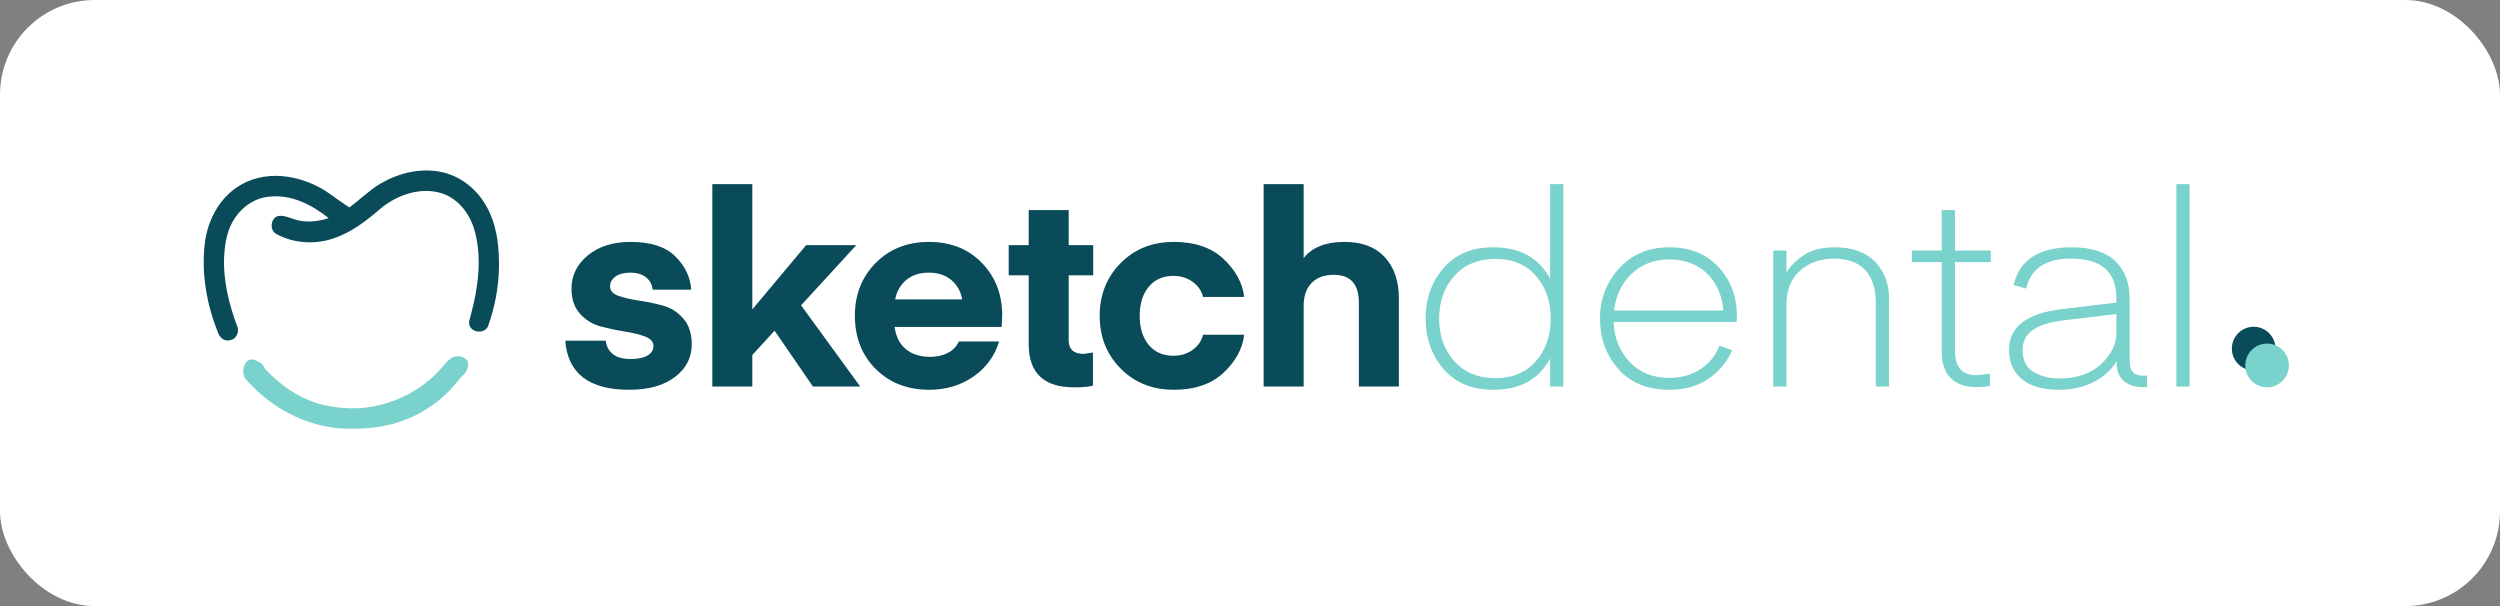
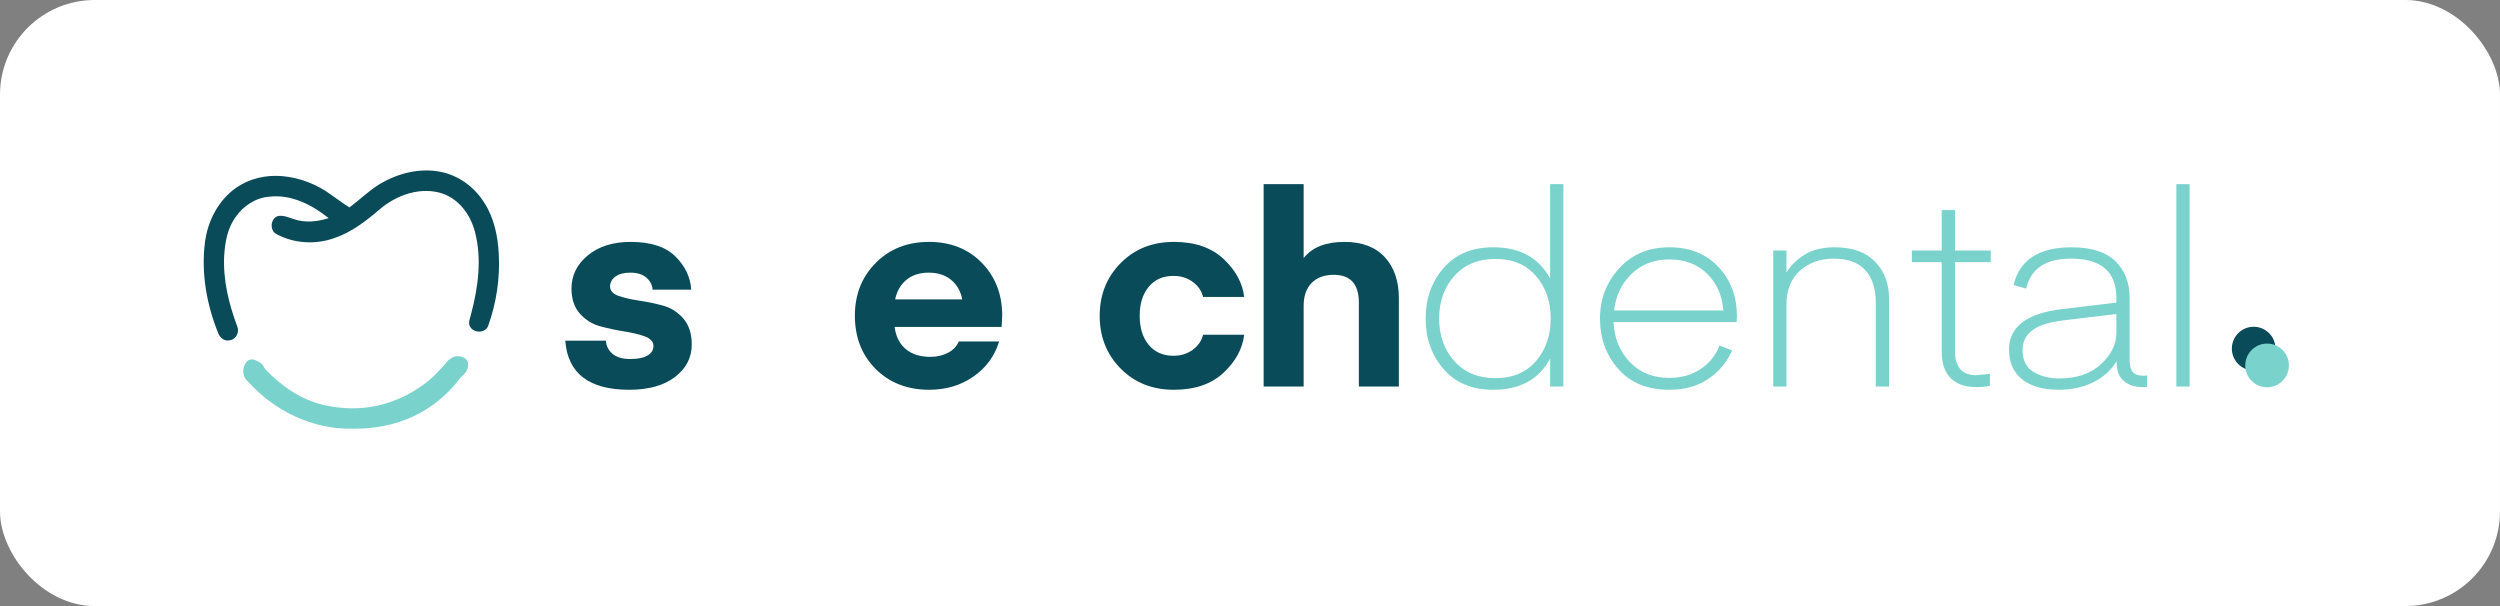
<svg xmlns="http://www.w3.org/2000/svg" xmlns:xlink="http://www.w3.org/1999/xlink" width="264px" height="64px" viewBox="0 0 264 64" version="1.1">
  <rect x="0" y="0" width="264" height="64" fill="#808080" stroke="none" />
  <title>sd-loho</title>
  <defs>
    <path d="M0,2.308 C0,3.583 1.031,4.616 2.304,4.616 L2.304,4.616 C3.576,4.616 4.608,3.583 4.608,2.308 L4.608,2.308 C4.608,1.033 3.576,0 2.304,0 L2.304,0 C1.031,0 0,1.033 0,2.308 L0,2.308 Z" id="path-1" />
  </defs>
  <g id="Page-1" stroke="none" stroke-width="1" fill="none" fill-rule="evenodd">
    <g id="Home-Desktop" transform="translate(-715, -5456)">
      <g id="Group" transform="translate(408, 5456)">
        <g id="sd-loho" transform="translate(307, 0)">
          <rect id="Rectangle-17-Copy" fill="#FFFFFF" x="0" y="0" width="264" height="64" rx="10" />
          <g id="Group-41" transform="translate(21.512, 18)">
            <g id="Group-26" transform="translate(38.181, 1.446)">
              <path d="M6.753,21.714 C2.509,21.714 0.258,19.986 0,16.528 L4.284,16.528 C4.323,17.079 4.556,17.54 4.983,17.91 C5.409,18.281 6.039,18.466 6.872,18.466 C7.665,18.466 8.27,18.342 8.687,18.095 C9.103,17.849 9.311,17.516 9.311,17.098 C9.311,16.642 9.014,16.305 8.419,16.086 C7.824,15.868 7.105,15.692 6.262,15.559 C5.419,15.427 4.571,15.246 3.719,15.018 C2.866,14.79 2.142,14.344 1.547,13.678 C0.952,13.014 0.655,12.13 0.655,11.028 C0.655,9.642 1.229,8.473 2.38,7.523 C3.53,6.574 5.037,6.098 6.902,6.098 C9.024,6.098 10.601,6.611 11.632,7.637 C12.663,8.663 13.218,9.831 13.298,11.142 L9.222,11.142 C9.182,10.629 8.959,10.202 8.553,9.86 C8.146,9.518 7.586,9.347 6.872,9.347 C6.198,9.347 5.672,9.485 5.295,9.76 C4.918,10.036 4.73,10.383 4.73,10.8 C4.73,11.256 5.028,11.589 5.623,11.798 C6.218,12.007 6.936,12.173 7.779,12.296 C8.622,12.42 9.465,12.596 10.308,12.823 C11.151,13.052 11.87,13.507 12.465,14.191 C13.06,14.875 13.357,15.787 13.357,16.927 C13.357,18.314 12.767,19.459 11.587,20.361 C10.407,21.263 8.796,21.714 6.753,21.714" id="Fill-1" fill="#094B59" />
-               <polygon id="Fill-3" fill="#094B59" points="25.435 6.44 30.731 6.44 24.9 12.795 31.147 21.373 26.149 21.373 22.103 15.474 19.753 18.038 19.753 21.373 15.529 21.373 15.529 0 19.753 0 19.753 13.223" />
              <path d="M38.376,9.347 C37.424,9.347 36.64,9.599 36.026,10.102 C35.411,10.606 35.015,11.294 34.836,12.168 L41.916,12.168 C41.757,11.313 41.37,10.629 40.756,10.116 C40.141,9.603 39.347,9.347 38.376,9.347 L38.376,9.347 Z M46.081,15.075 L34.776,15.075 C34.915,16.101 35.312,16.884 35.966,17.426 C36.621,17.967 37.484,18.238 38.555,18.238 C39.229,18.238 39.838,18.1 40.384,17.825 C40.929,17.55 41.321,17.145 41.559,16.613 L45.813,16.613 C45.357,18.134 44.46,19.363 43.121,20.304 C41.782,21.244 40.221,21.714 38.436,21.714 C36.135,21.714 34.251,20.983 32.783,19.52 C31.315,18.057 30.582,16.177 30.582,13.878 C30.582,11.655 31.315,9.803 32.783,8.321 C34.251,6.839 36.125,6.098 38.406,6.098 C40.686,6.098 42.546,6.835 43.984,8.307 C45.422,9.779 46.14,11.636 46.14,13.878 L46.081,15.075 Z" id="Fill-5" fill="#094B59" />
-               <path d="M55.72,17.782 L55.72,21.287 C55.244,21.401 54.579,21.458 53.726,21.458 C50.533,21.458 48.937,19.938 48.937,16.899 L48.937,9.632 L46.825,9.632 L46.825,6.44 L48.937,6.44 L48.937,2.736 L53.161,2.736 L53.161,6.44 L55.749,6.44 L55.749,9.632 L53.161,9.632 L53.161,16.471 C53.161,17.44 53.686,17.924 54.738,17.924 L55.72,17.782 Z" id="Fill-7" fill="#094B59" />
              <path d="M58.65,19.477 C57.173,17.986 56.434,16.129 56.434,13.906 C56.434,11.684 57.173,9.827 58.65,8.335 C60.127,6.844 61.997,6.098 64.258,6.098 C66.479,6.098 68.229,6.697 69.509,7.894 C70.788,9.091 71.517,10.43 71.695,11.912 L67.352,11.912 C67.193,11.266 66.826,10.734 66.251,10.316 C65.676,9.898 65.002,9.689 64.228,9.689 C63.117,9.689 62.245,10.074 61.61,10.843 C60.975,11.612 60.658,12.634 60.658,13.906 C60.658,15.179 60.975,16.2 61.61,16.97 C62.245,17.739 63.117,18.124 64.228,18.124 C65.002,18.124 65.676,17.915 66.251,17.497 C66.826,17.079 67.193,16.547 67.352,15.901 L71.695,15.901 C71.517,17.383 70.788,18.722 69.509,19.919 C68.229,21.116 66.479,21.714 64.258,21.714 C61.997,21.714 60.127,20.969 58.65,19.477" id="Fill-9" fill="#094B59" />
              <path d="M77.972,0 L77.972,7.808 C78.864,6.668 80.302,6.098 82.285,6.098 C84.13,6.098 85.547,6.636 86.539,7.709 C87.531,8.782 88.027,10.231 88.027,12.054 L88.027,21.373 L83.802,21.373 L83.802,12.51 C83.802,10.554 82.92,9.575 81.155,9.575 C80.143,9.575 79.36,9.865 78.804,10.444 C78.249,11.024 77.972,11.826 77.972,12.852 L77.972,21.373 L73.747,21.373 L73.747,0 L77.972,0 Z" id="Fill-11" fill="#094B59" />
              <path d="M102.499,18.694 C103.541,17.497 104.061,15.996 104.061,14.191 C104.061,12.387 103.541,10.886 102.499,9.689 C101.458,8.492 100.035,7.894 98.23,7.894 C96.406,7.894 94.958,8.492 93.887,9.689 C92.816,10.886 92.281,12.387 92.281,14.191 C92.281,15.996 92.816,17.497 93.887,18.694 C94.958,19.891 96.406,20.489 98.23,20.489 C100.035,20.489 101.458,19.891 102.499,18.694 M104.002,9.974 L104.002,0 L105.4,0 L105.4,21.373 L104.002,21.373 L104.002,18.409 C102.831,20.613 100.828,21.714 97.992,21.714 C95.751,21.714 94.001,20.983 92.742,19.52 C91.482,18.058 90.853,16.281 90.853,14.191 C90.853,12.102 91.482,10.326 92.742,8.863 C94.001,7.4 95.751,6.668 97.992,6.668 C100.808,6.668 102.812,7.77 104.002,9.974" id="Fill-13" fill="#79D2CC" />
              <path d="M116.585,7.951 C114.979,7.951 113.65,8.459 112.599,9.475 C111.547,10.492 110.933,11.779 110.754,13.336 L122.297,13.336 C122.158,11.722 121.578,10.42 120.557,9.432 C119.535,8.445 118.211,7.951 116.585,7.951 M121.881,17.041 L123.219,17.554 C122.664,18.808 121.821,19.815 120.69,20.575 C119.56,21.335 118.192,21.714 116.585,21.714 C114.284,21.714 112.49,20.983 111.201,19.52 C109.911,18.057 109.267,16.281 109.267,14.191 C109.267,12.139 109.941,10.373 111.29,8.891 C112.639,7.409 114.403,6.668 116.585,6.668 C118.747,6.668 120.477,7.362 121.776,8.749 C123.075,10.136 123.725,11.864 123.725,13.935 L123.695,14.562 L110.695,14.562 C110.774,16.253 111.344,17.659 112.406,18.779 C113.466,19.9 114.86,20.46 116.585,20.46 C117.854,20.46 118.96,20.147 119.902,19.52 C120.844,18.893 121.503,18.067 121.881,17.041" id="Fill-15" fill="#79D2CC" />
              <path d="M128.96,7.01 L128.96,9.347 C129.297,8.72 129.887,8.117 130.73,7.537 C131.573,6.958 132.689,6.668 134.077,6.668 C135.901,6.668 137.309,7.172 138.302,8.179 C139.293,9.186 139.789,10.497 139.789,12.111 L139.789,21.372 L138.391,21.372 L138.391,12.51 C138.391,11.028 138.019,9.884 137.275,9.076 C136.531,8.269 135.426,7.865 133.958,7.865 C132.53,7.865 131.34,8.288 130.388,9.133 C129.436,9.979 128.96,11.171 128.96,12.71 L128.96,21.372 L127.562,21.372 L127.562,7.01 L128.96,7.01 Z" id="Fill-17" fill="#79D2CC" />
              <path d="M150.439,20.033 L150.439,21.287 C150.121,21.382 149.636,21.43 148.981,21.43 C147.831,21.43 146.938,21.116 146.304,20.489 C145.669,19.862 145.352,18.922 145.352,17.668 L145.352,8.236 L142.198,8.236 L142.198,7.01 L145.352,7.01 L145.352,2.736 L146.75,2.736 L146.75,7.01 L150.528,7.01 L150.528,8.236 L146.75,8.236 L146.75,17.611 C146.75,19.321 147.503,20.176 149.011,20.176 L150.439,20.033 Z" id="Fill-19" fill="#79D2CC" />
              <path d="M163.796,13.716 L158.293,14.372 C156.726,14.561 155.6,14.916 154.916,15.437 C154.231,15.958 153.889,16.645 153.889,17.497 C153.889,18.599 154.276,19.378 155.049,19.834 C155.823,20.29 156.725,20.518 157.756,20.518 C159.621,20.518 161.093,20.015 162.174,19.009 C163.255,18.004 163.796,16.913 163.796,15.737 L163.796,13.716 Z M154.276,11.028 L152.937,10.658 C153.572,7.998 155.615,6.668 159.065,6.668 C161.128,6.668 162.665,7.153 163.677,8.122 C164.688,9.091 165.194,10.401 165.194,12.054 L165.194,18.494 C165.194,19.14 165.308,19.592 165.536,19.848 C165.764,20.104 166.156,20.233 166.711,20.233 L167.038,20.204 L167.038,21.401 C166.919,21.42 166.751,21.429 166.532,21.429 C165.739,21.429 165.09,21.216 164.584,20.788 C164.078,20.361 163.825,19.71 163.825,18.836 L163.825,18.694 C163.25,19.644 162.427,20.385 161.356,20.917 C160.285,21.448 159.085,21.714 157.756,21.714 C156.051,21.714 154.742,21.344 153.83,20.603 C152.917,19.862 152.461,18.818 152.461,17.468 C152.462,15.063 154.332,13.637 158.07,13.192 L163.796,12.51 L163.796,12.026 C163.796,9.252 162.199,7.865 159.006,7.865 C156.329,7.865 154.752,8.92 154.276,11.028 L154.276,11.028 Z" id="Fill-21" fill="#79D2CC" />
              <polygon id="Fill-23" fill="#79D2CC" points="170.132 21.372 171.53 21.372 171.53 0 170.132 0" />
              <path d="M178.294,19.676 C179.566,19.676 180.598,18.643 180.598,17.368 C180.598,16.094 179.566,15.06 178.294,15.06 C177.022,15.06 175.99,16.094 175.99,17.368 C175.99,18.643 177.022,19.676 178.294,19.676" id="Fill-25" fill="#094B59" />
            </g>
            <g id="Group-29" transform="translate(214.171, 16.506)">
              <mask id="mask-2" fill="white">
                <use xlink:href="#path-1" />
              </mask>
              <g id="Clip-28" />
            </g>
            <g id="Group-40">
              <path d="M217.893,22.898 C219.165,22.898 220.196,21.864 220.196,20.59 C220.196,19.315 219.165,18.282 217.893,18.282 C216.62,18.282 215.589,19.315 215.589,20.59 C215.589,21.864 216.62,22.898 217.893,22.898" id="Fill-30" fill="#79D2CC" />
              <path d="M18.64,1.403 C20.529,0.297 22.799,-0.285 24.974,0.138 C26.88,0.501 28.567,1.724 29.597,3.361 C30.655,4.964 31.059,6.901 31.154,8.796 C31.307,11.378 30.906,13.985 30.038,16.416 C29.736,17.205 28.496,17.207 28.122,16.481 C27.898,16.083 28.124,15.64 28.215,15.24 C28.964,12.412 29.399,9.386 28.649,6.51 C28.203,4.726 26.976,3.028 25.187,2.428 C22.936,1.703 20.466,2.551 18.698,4.007 C17.203,5.298 15.602,6.549 13.704,7.174 C11.903,7.794 9.869,7.727 8.129,6.94 C7.841,6.798 7.503,6.684 7.329,6.394 C6.992,5.857 7.209,4.979 7.862,4.809 C8.443,4.717 9.003,4.974 9.543,5.15 C10.726,5.549 12.023,5.414 13.192,5.034 C11.441,3.625 9.242,2.502 6.934,2.768 C5.479,2.878 4.162,3.752 3.351,4.943 C2.514,6.102 2.254,7.554 2.166,8.951 C2.02,11.517 2.64,14.058 3.534,16.446 C3.797,17.043 3.447,17.818 2.782,17.924 C2.223,18.09 1.694,17.672 1.523,17.158 C0.306,14.144 -0.283,10.828 0.132,7.585 C0.421,5.339 1.548,3.134 3.431,1.826 C4.825,0.849 6.57,0.457 8.255,0.596 C10.116,0.754 11.927,1.446 13.433,2.553 C14.081,3.006 14.716,3.479 15.383,3.904 C16.488,3.095 17.462,2.111 18.64,1.403" id="Fill-32" fill="#094B59" />
              <path d="M27.842,20.217 C27.837,20.201 27.831,20.189 27.826,20.175 C27.718,20.077 27.602,19.989 27.473,19.92 C27.398,19.879 27.319,19.844 27.238,19.812 C27.187,19.804 27.131,19.794 27.071,19.782 C26.574,19.679 26.161,19.866 25.765,20.123 C23.947,22.481 21.291,24.17 18.39,24.824 C16.504,25.26 14.523,25.197 12.643,24.764 C10.175,24.147 8.262,22.817 6.511,20.999 C6.549,20.971 6.317,20.798 6.358,20.771 C6.339,20.74 6.32,20.709 6.302,20.675 C5.917,19.936 5.015,20.117 4.503,20.622 C4.158,21.055 4.086,21.699 4.506,22.091 C4.573,22.154 4.628,22.218 4.677,22.284 C7.451,25.401 11.55,27.38 15.749,27.271 C20.339,27.32 24.289,25.579 27.063,21.955 C27.074,21.966 27.588,21.355 27.599,21.365 C27.875,21.041 27.963,20.626 27.842,20.217" id="Fill-34" fill="#79D2CC" />
              <path d="M21.637,24.691 L25.526,20.421 C25.526,20.421 26.302,19.199 27.436,19.761 C28.569,20.323 27.4,21.605 27.4,21.605 L23.13,23.424 L21.637,24.691 Z" id="Fill-36" fill="#79D2CC" />
              <path d="M7.549,23.344 L6.233,20.585 C6.233,20.585 4.96,19.229 4.344,20.493 C3.727,21.757 5.068,22.622 5.068,22.622 L6.765,24.191 C6.885,23.814 7.147,23.492 7.549,23.344" id="Fill-38" fill="#79D2CC" />
            </g>
          </g>
        </g>
      </g>
    </g>
  </g>
</svg>